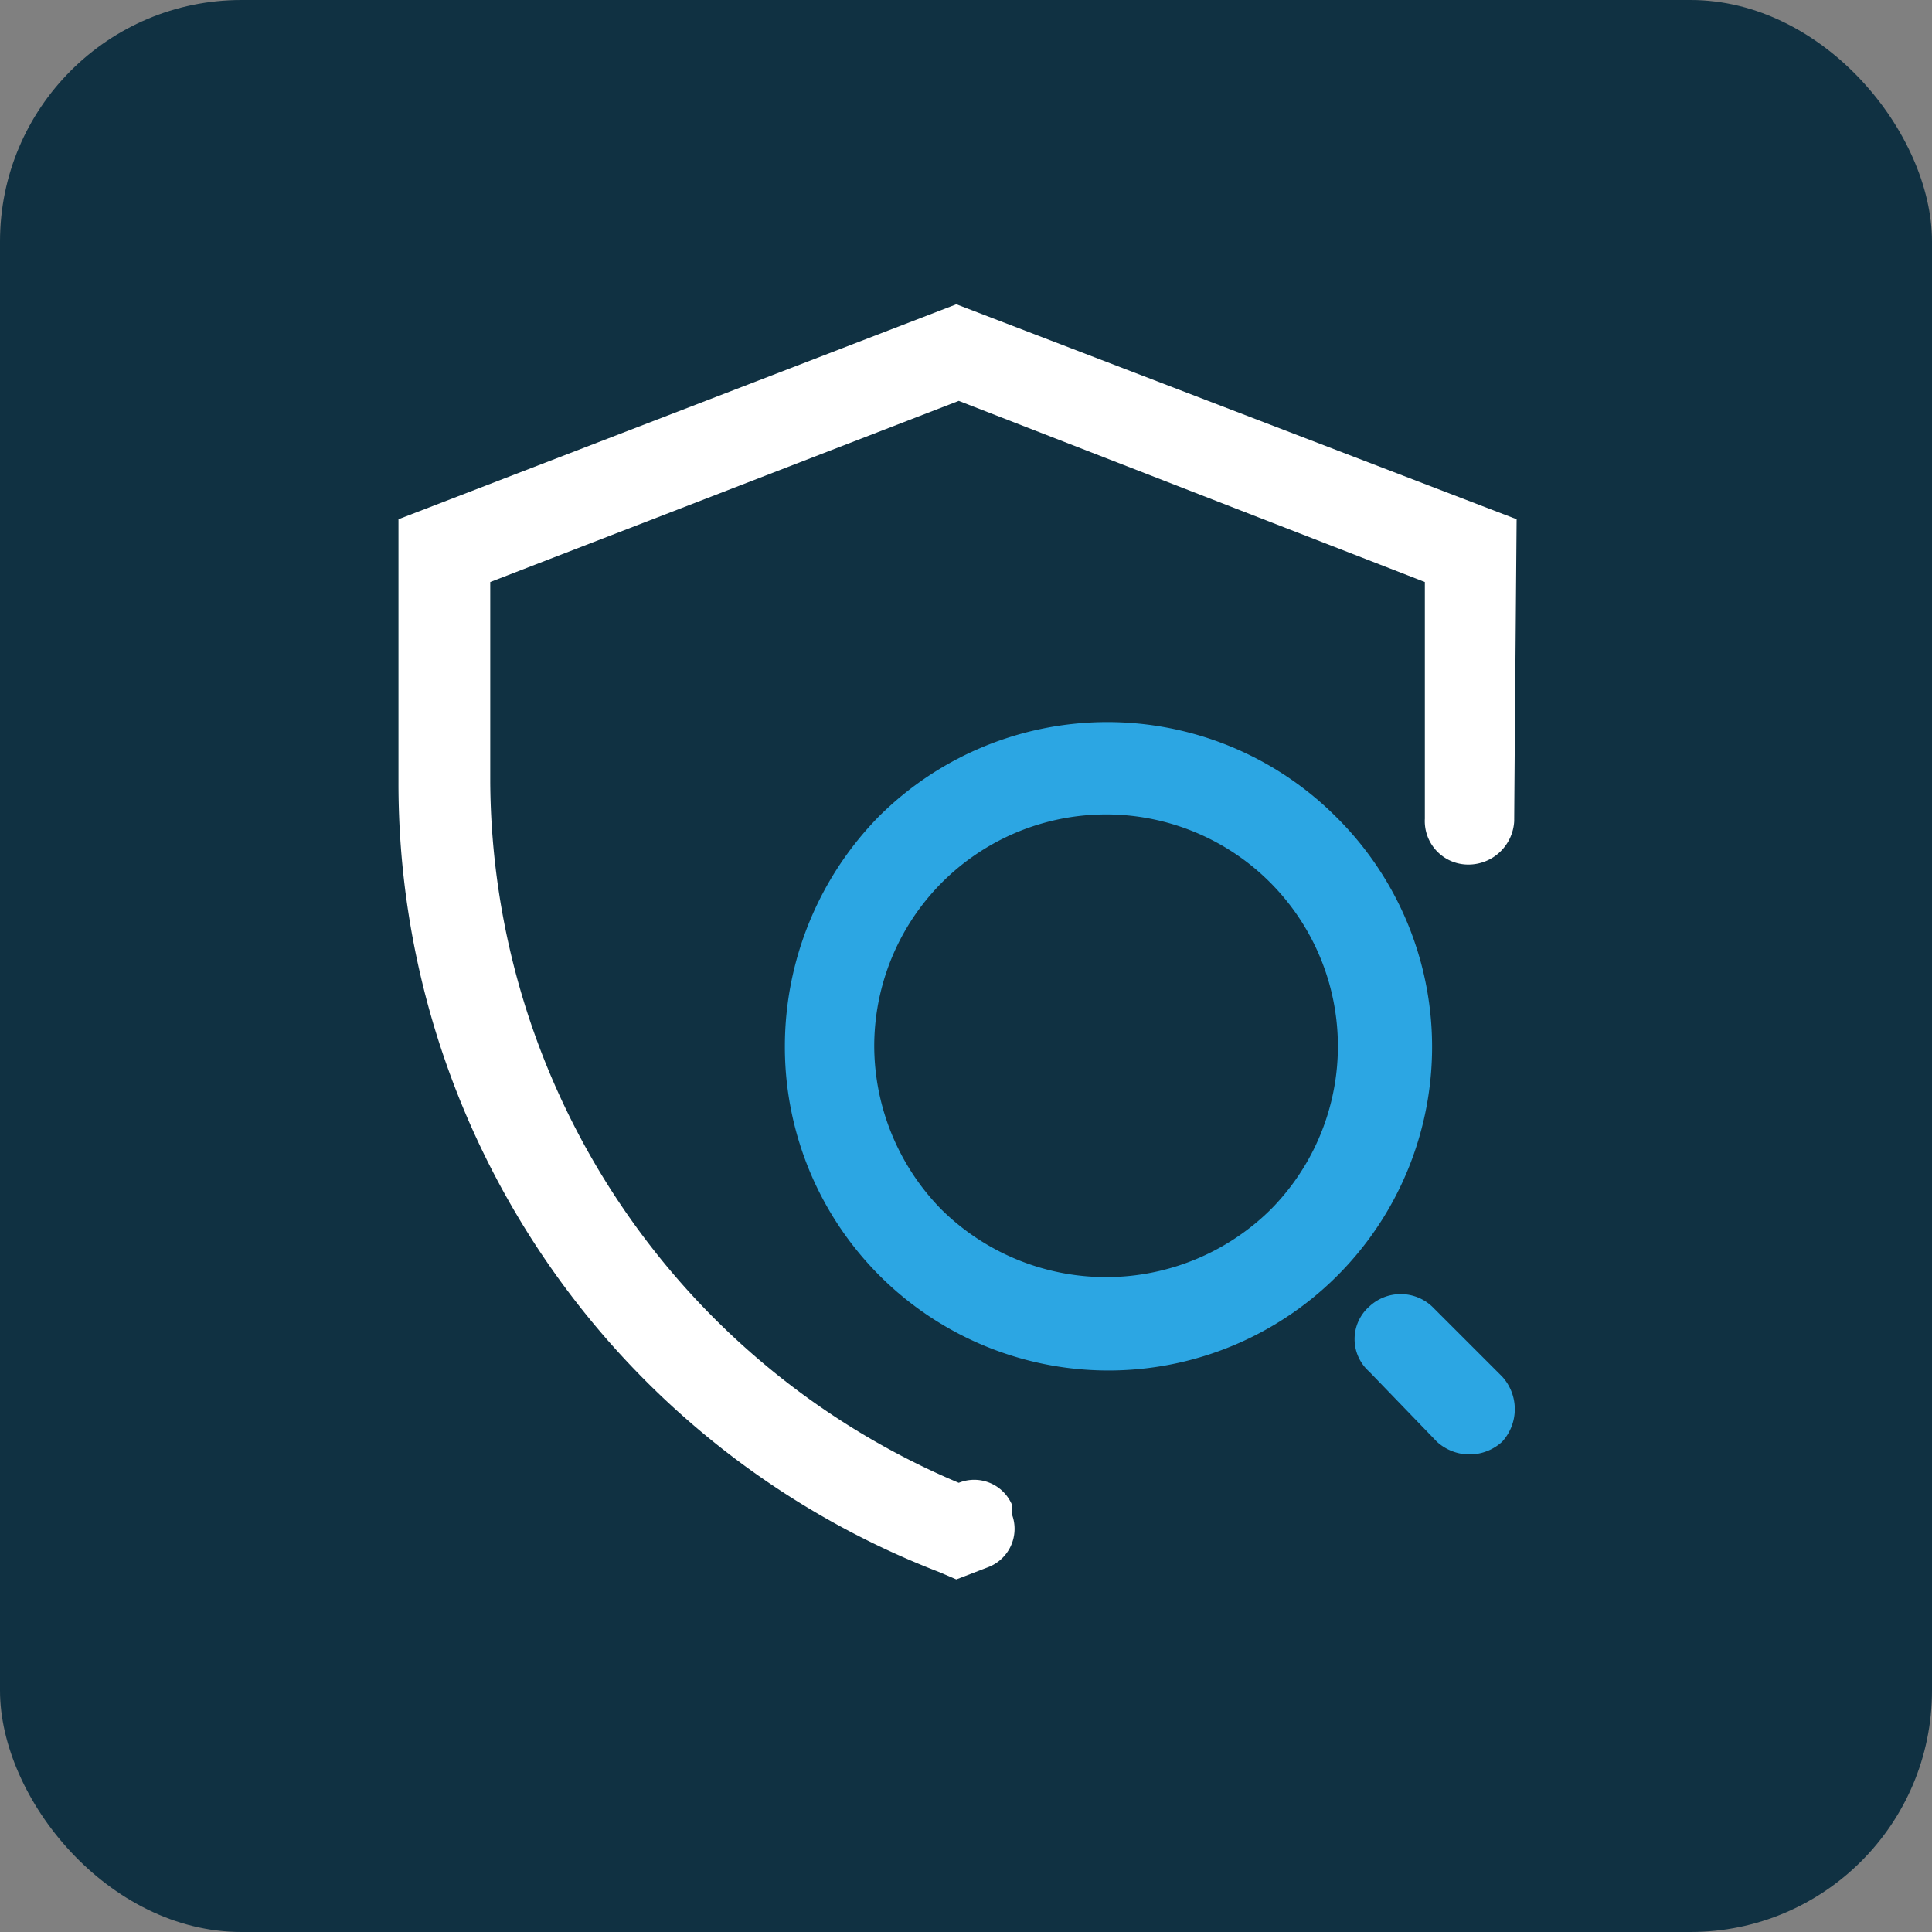
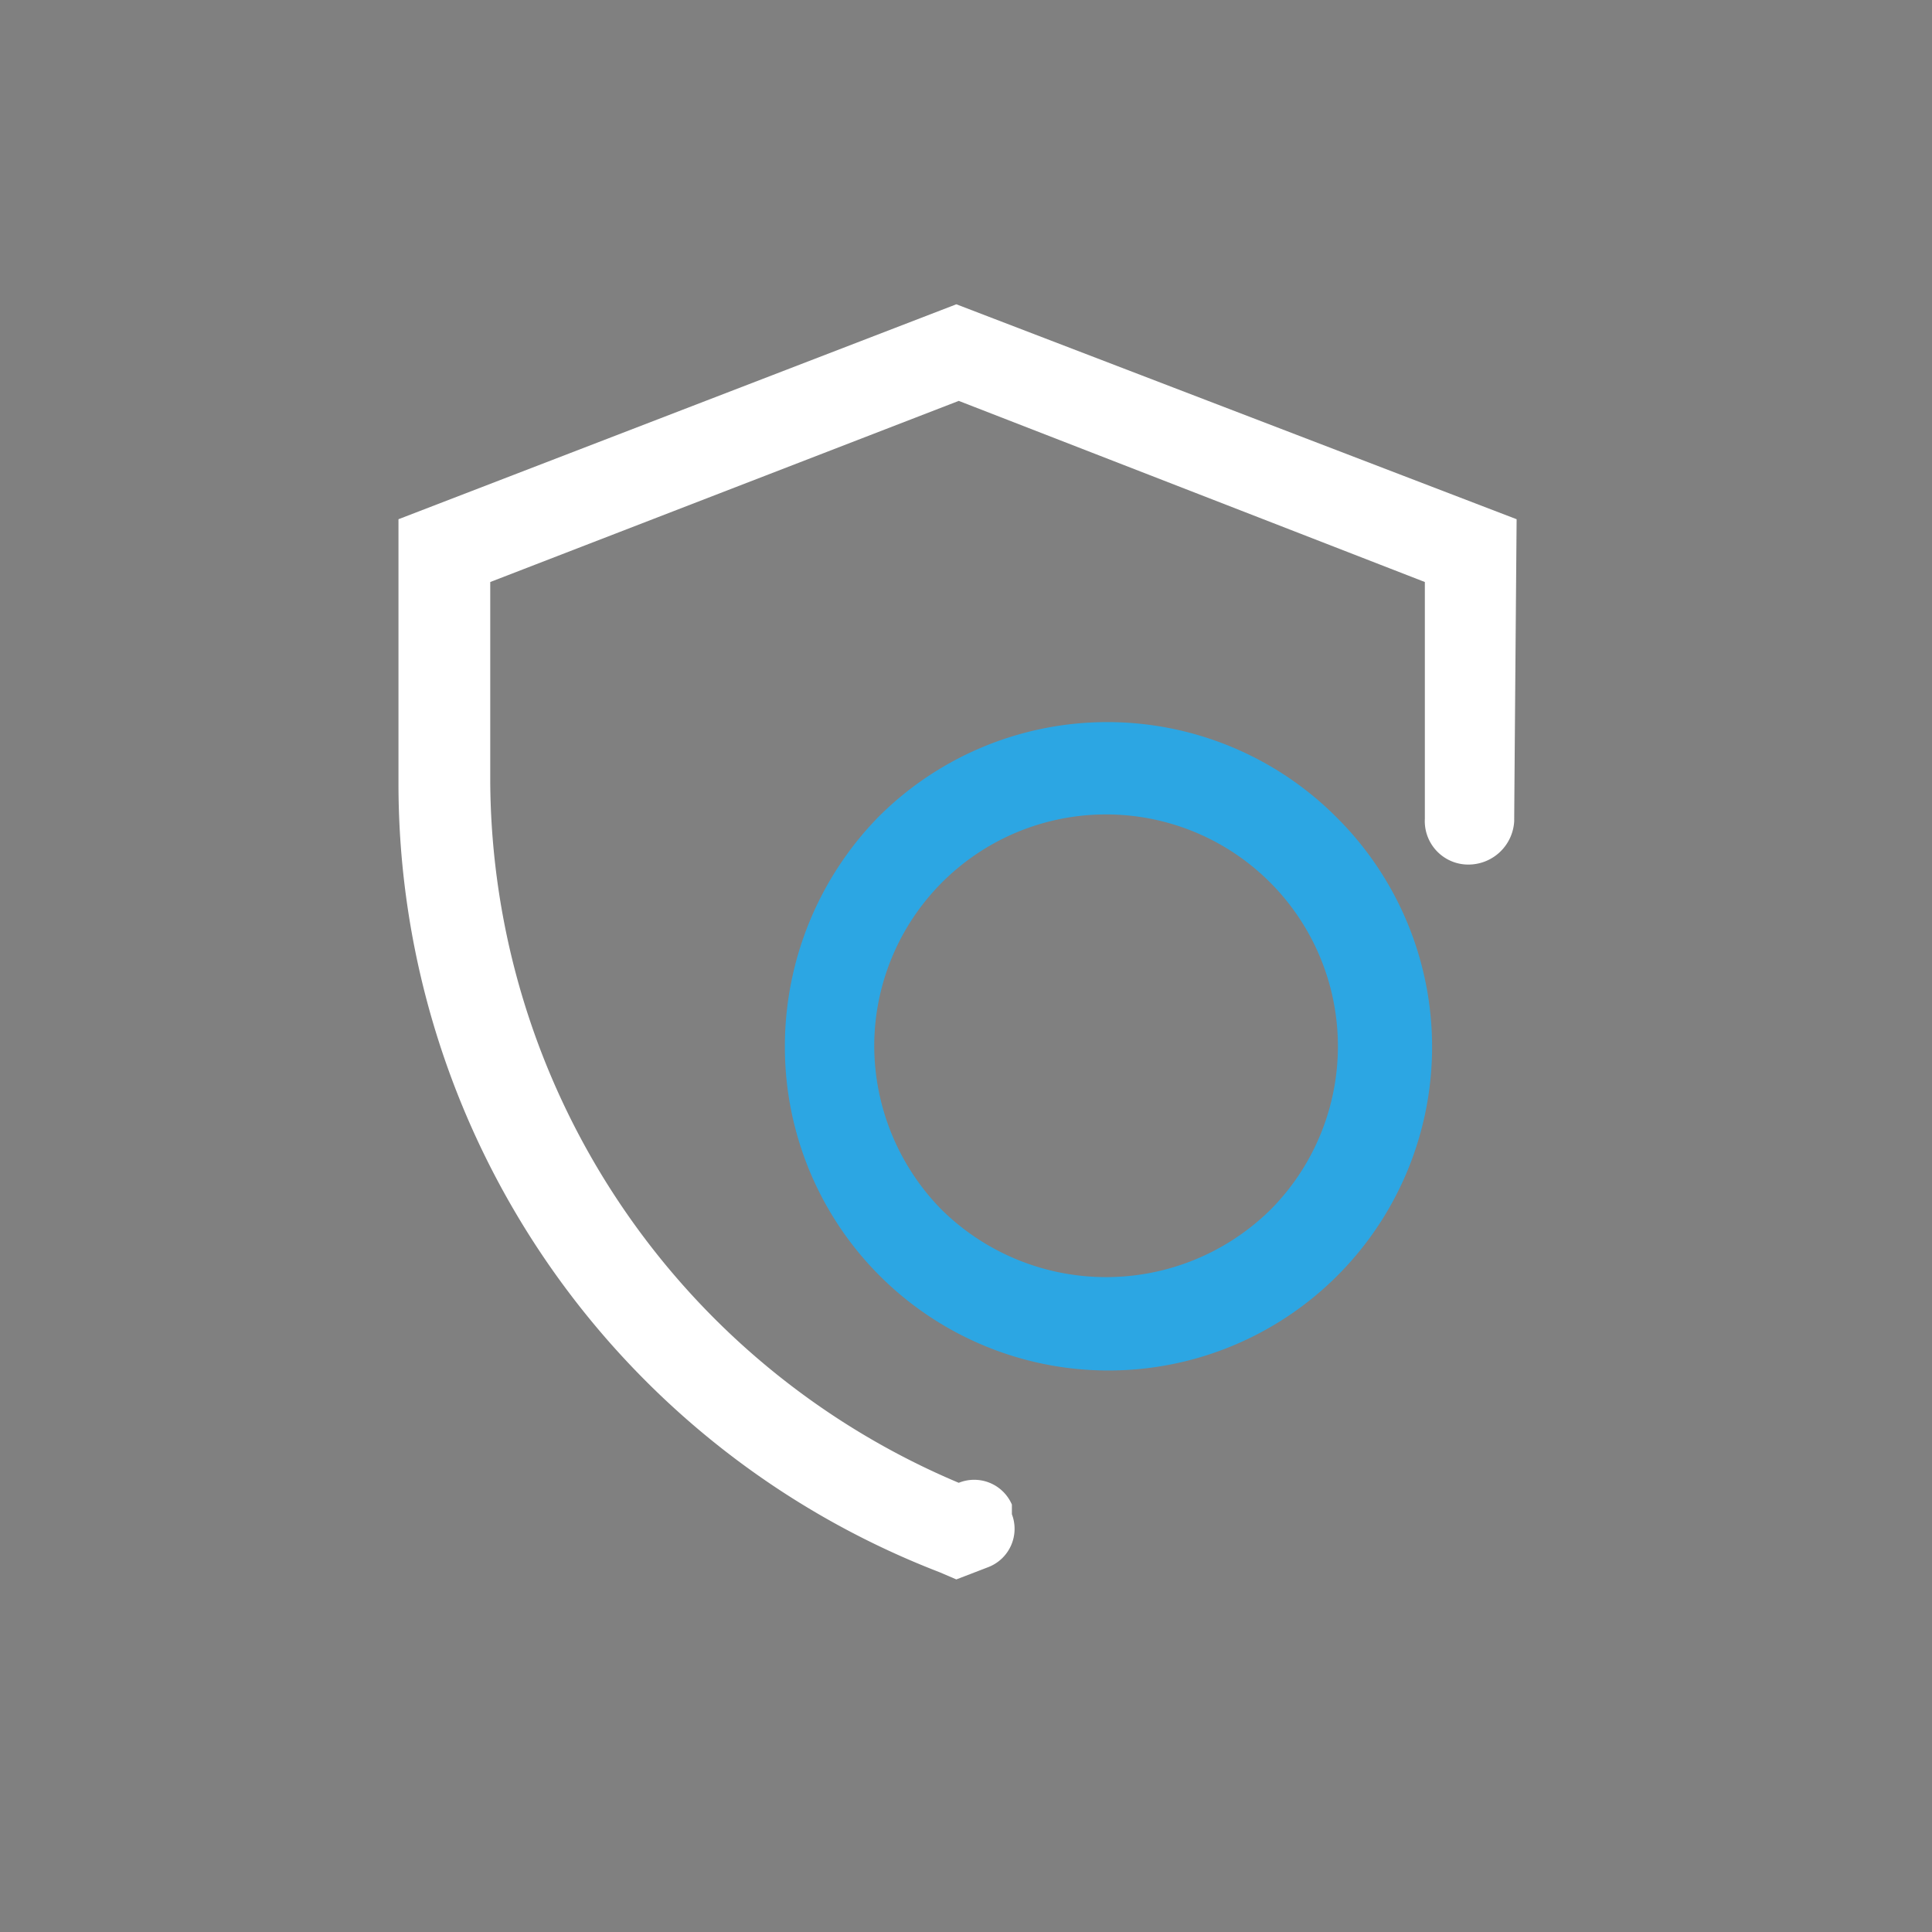
<svg xmlns="http://www.w3.org/2000/svg" viewBox="0 0 80 80">
  <rect x="0" y="0" width="80" height="80" fill="#808080" stroke="none" />
-   <rect width="80" height="80" rx="10" style="fill:#103142" />
  <path d="M16.5,32.4A35,35,0,0,0,38.9,65.1l.7.3,1.3-.5a1.7,1.7,0,0,0,1-2.2v-.4a1.7,1.7,0,0,0-2.2-.9h0a31.7,31.7,0,0,1-19.4-29V24.1l19.4-7.5L59,24.1v9.8h0a1.8,1.8,0,0,0,1.8,1.9h0A1.9,1.9,0,0,0,62.7,34h0c0-.5.1-12.5.1-12.5L39.6,12.6,16.5,21.5Z" style="fill:#fff" />
  <path d="M55.3,33.8a13.4,13.4,0,0,0-18.9,0,13.6,13.6,0,0,0-3.9,9.5,13.4,13.4,0,1,0,22.8-9.5ZM39,50.1a9.7,9.7,0,0,1-2.8-6.8,9.6,9.6,0,1,1,16.4,6.8A9.7,9.7,0,0,1,39,50.1Z" style="fill:#2ca6e3" />
-   <path d="M56.7,54.1h0a1.9,1.9,0,0,1,2.6,0L62.2,57a2,2,0,0,1,0,2.7h0a2,2,0,0,1-2.7,0l-2.8-2.9A1.8,1.8,0,0,1,56.7,54.1Z" style="fill:#2ca6e3" />
</svg>